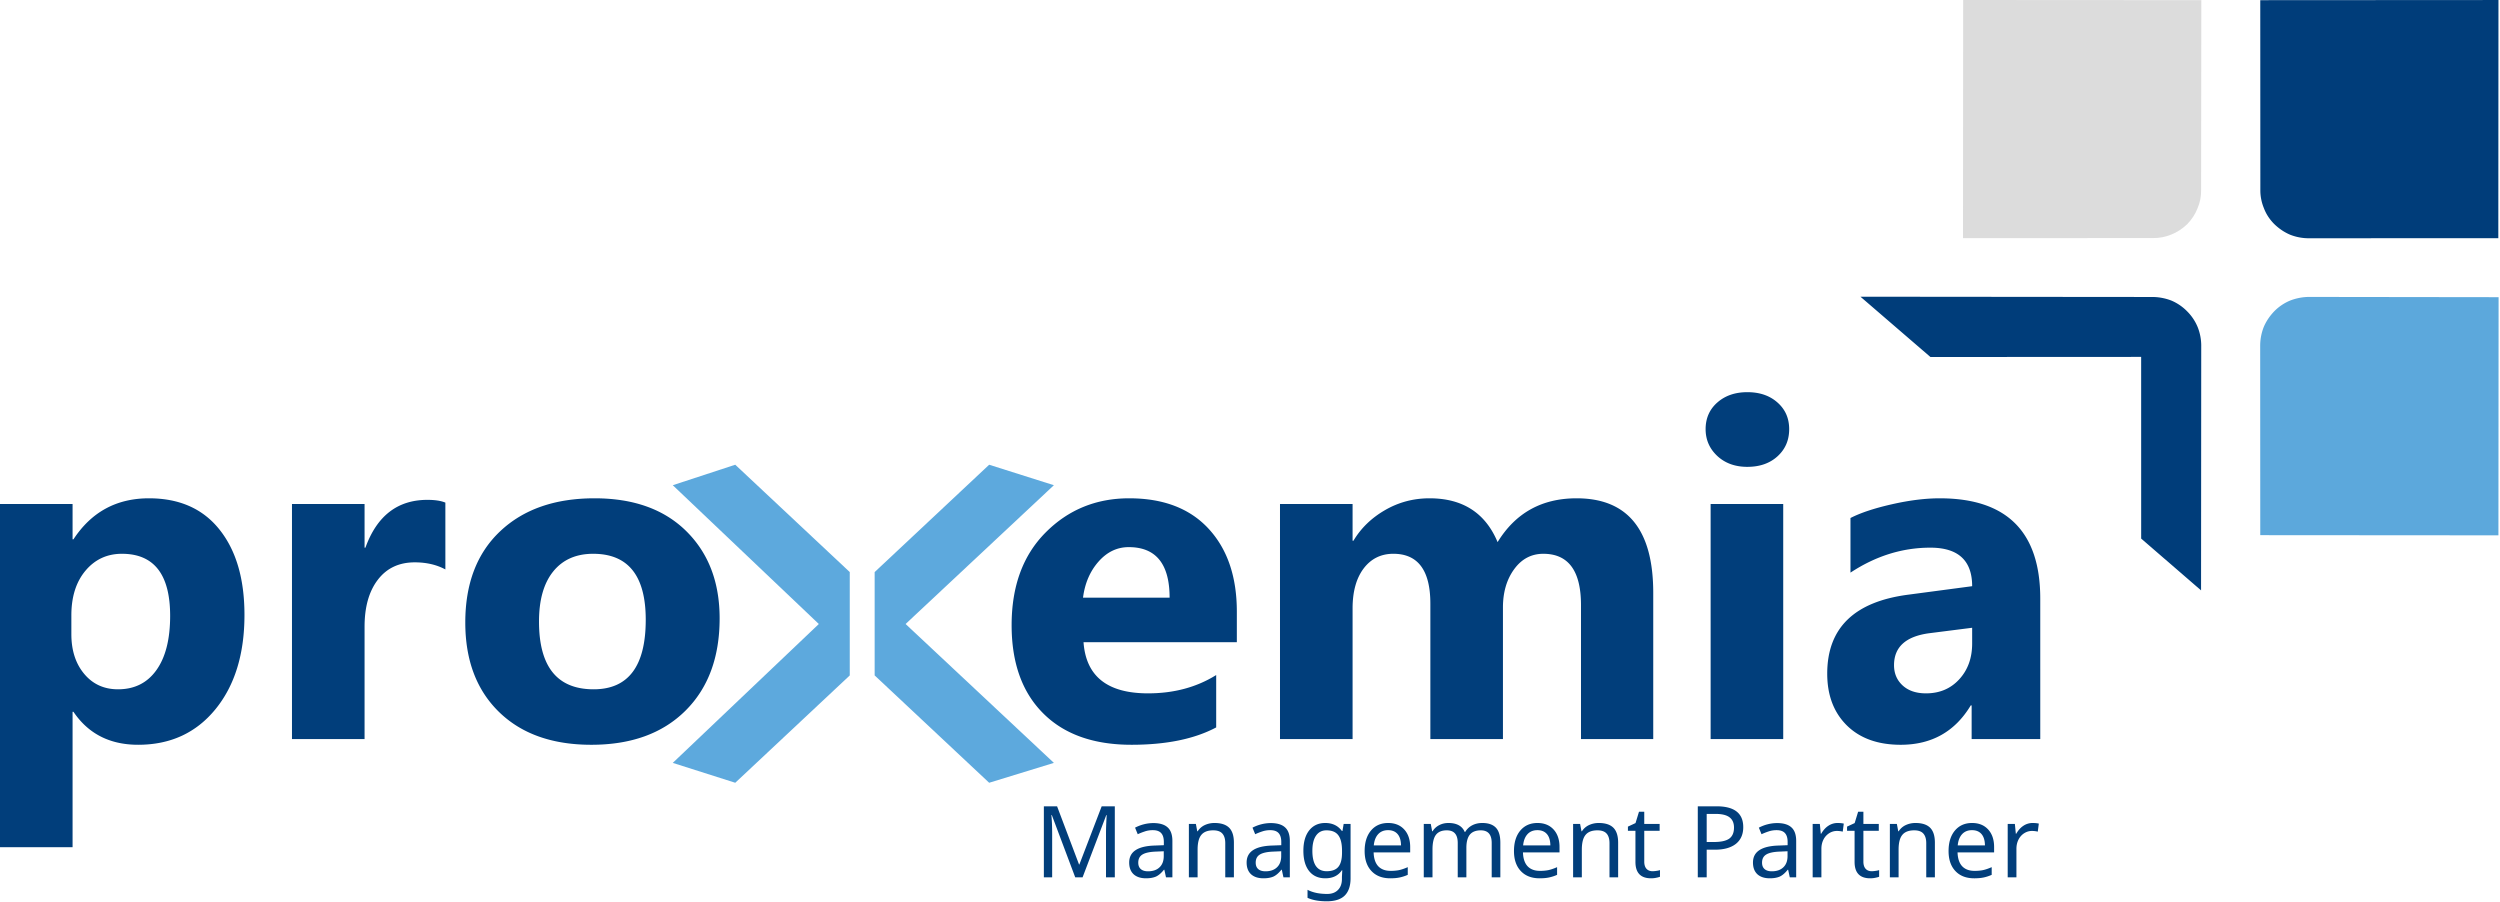
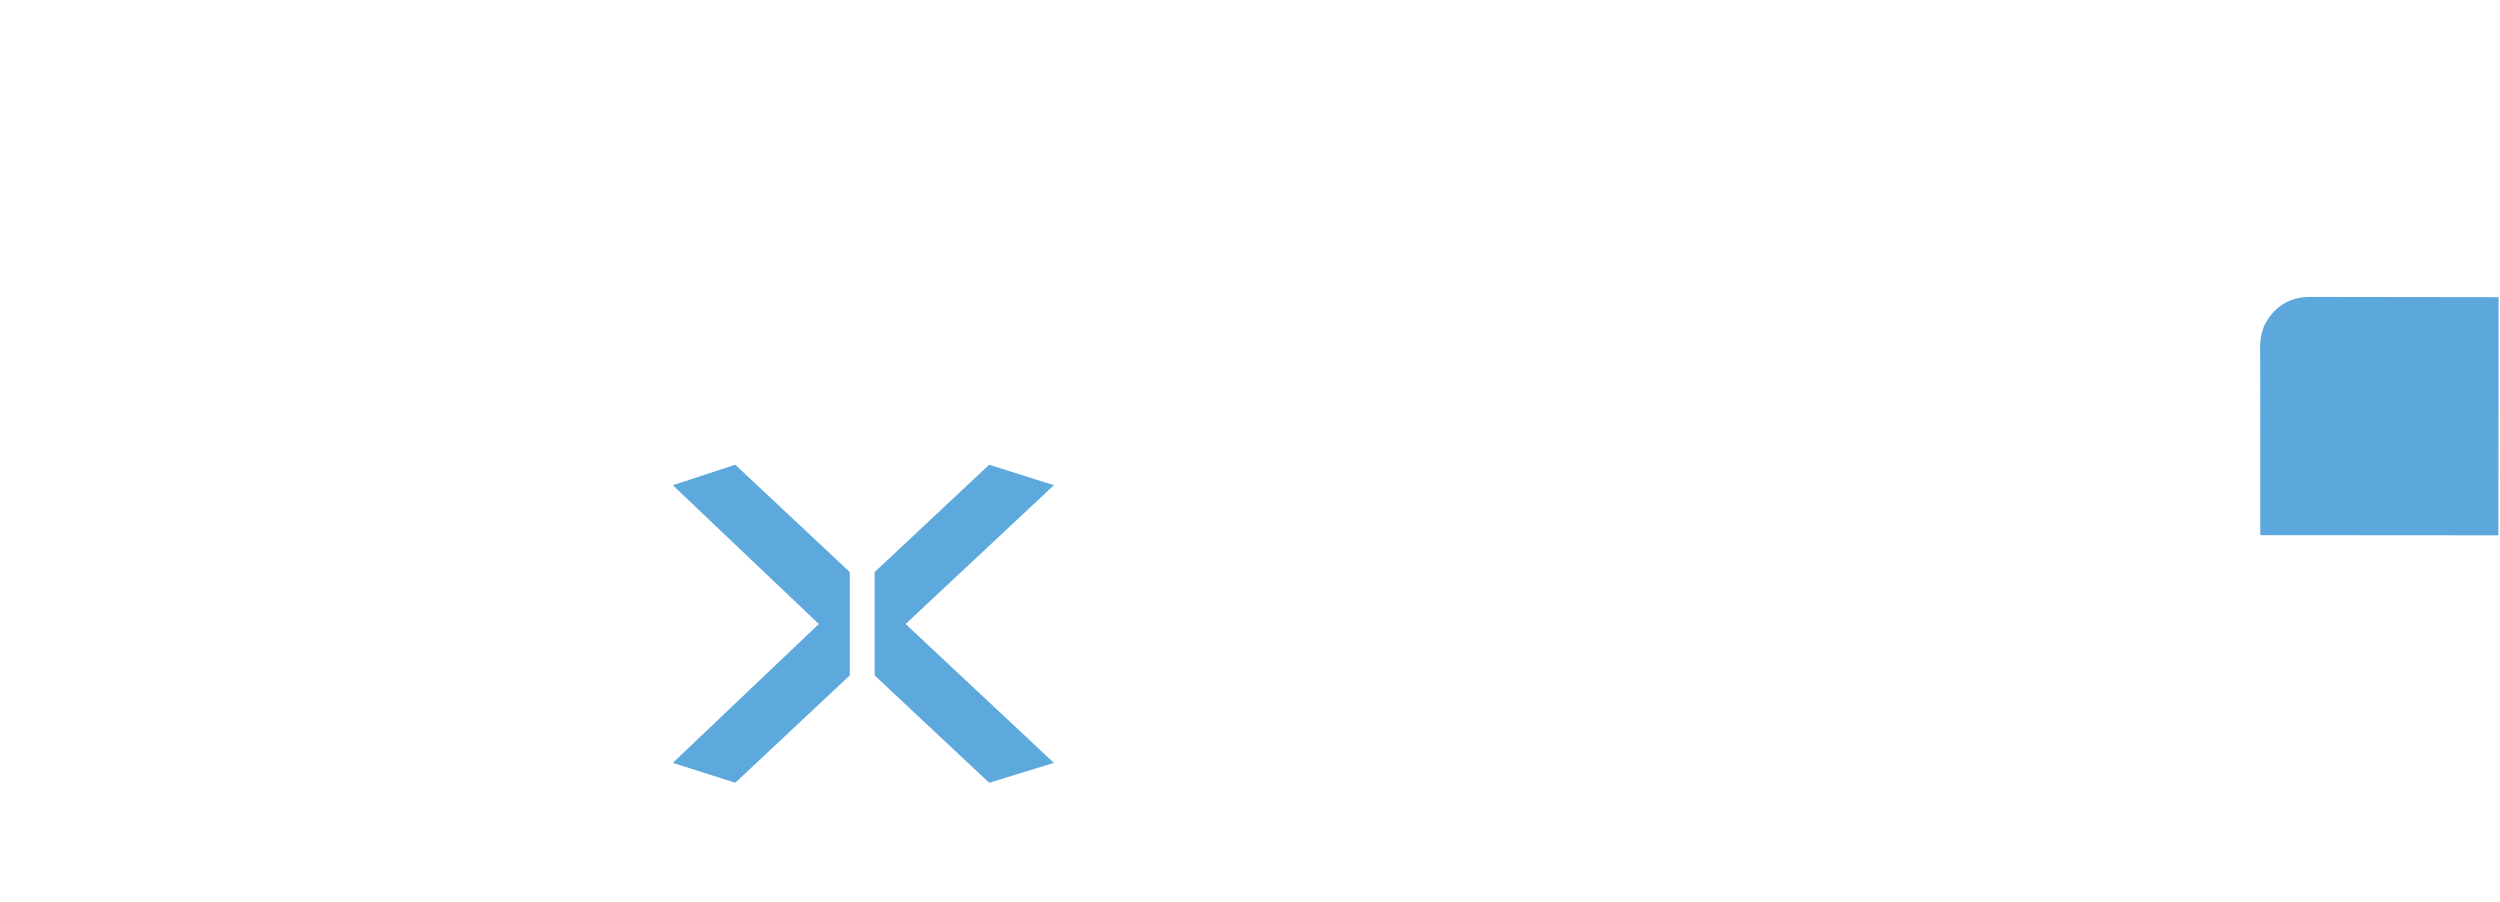
<svg xmlns="http://www.w3.org/2000/svg" height="217.333" width="602.667">
-   <path d="M556.47 57.437a12.238 12.238 0 01-4.345-.833c-1.417-.593-2.713-1.459-3.885-2.599-1.125-1.13-1.959-2.412-2.49-3.828a11.167 11.167 0 01-.854-4.349L544.875.041l57.422-.036-.037 57.411-45.79.021" fill="#003d7a" fill-rule="evenodd" />
  <path d="M602.287 129.052l.041-57.412-45.855-.061a13 13 0 00-4.342.853 11.56 11.56 0 00-3.839 2.563c-1.136 1.172-2.005 2.464-2.599 3.885a12.397 12.397 0 00-.838 4.344l.02 45.786 57.412.042" fill="#5ca8dc" fill-rule="evenodd" />
-   <path d="M516.161 86.036l.006 43.803 14.437 12.483.041-59.103a12.104 12.104 0 00-.853-4.35 11.565 11.565 0 00-2.563-3.833 11.662 11.662 0 00-3.808-2.588 12.883 12.883 0 00-4.416-.855l-70.51-.066 16.869 14.536 50.797-.027" fill="#003d7a" fill-rule="evenodd" />
-   <path d="M519.005 57.39c1.522.022 2.99-.26 4.416-.843 1.376-.547 2.652-1.37 3.83-2.49 1.134-1.172 1.984-2.473 2.525-3.901.588-1.37.864-2.812.839-4.339l.052-45.781L473.255 0l-.042 57.412 45.792-.021" fill="#dcdcdc" fill-rule="evenodd" />
  <path d="M204.85 162.822l-27.605 25.875-15.062-4.79 35.208-33.48-35.208-33.458 15.062-4.938 27.604 25.876zm13.457-12.395l35.75 33.48-15.604 4.79-27.604-25.875v-24.915l27.604-25.876 15.604 4.938z" fill="#5da9dd" />
-   <path d="M17.703 171.584h-.208v32.645h-17.5V121.5h17.5v8.521h.208c4.318-6.594 10.385-9.896 18.209-9.896 7.343 0 13.02 2.52 17.02 7.563 4 5.03 6 11.875 6 20.541 0 9.448-2.334 17.03-7 22.75-4.667 5.709-10.875 8.562-18.625 8.562-6.823 0-12.02-2.65-15.604-7.957zm-.5-23.25v4.54c0 3.918 1.032 7.115 3.104 9.585 2.068 2.473 4.781 3.708 8.146 3.708 3.968 0 7.052-1.542 9.25-4.626 2.209-3.082 3.313-7.443 3.313-13.082 0-9.97-3.876-14.959-11.625-14.959-3.584 0-6.516 1.364-8.793 4.084-2.265 2.708-3.395 6.29-3.395 10.75zm90.161-11.063c-2.113-1.135-4.572-1.708-7.374-1.708-3.793 0-6.76 1.396-8.897 4.186-2.14 2.782-3.208 6.563-3.208 11.355v27.063h-17.5V121.5h17.5v10.521h.208c2.776-7.677 7.756-11.521 14.938-11.521 1.844 0 3.292.224 4.333.667zM142.563 179.541c-9.448 0-16.875-2.645-22.292-7.937-5.407-5.292-8.104-12.468-8.104-21.541 0-9.375 2.802-16.708 8.417-22 5.61-5.292 13.192-7.938 22.75-7.938 9.4 0 16.775 2.646 22.125 7.938 5.344 5.292 8.02 12.292 8.02 21 0 9.406-2.76 16.833-8.271 22.292-5.515 5.457-13.063 8.186-22.645 8.186zM143 133.5c-4.14 0-7.355 1.427-9.645 4.27-2.282 2.834-3.418 6.855-3.418 12.063 0 10.891 4.386 16.334 13.167 16.334 8.375 0 12.563-5.588 12.563-16.771 0-10.593-4.224-15.896-12.667-15.896zM298.161 154.812h-36.958c.584 8.224 5.761 12.333 15.542 12.333 6.234 0 11.714-1.468 16.438-4.416v12.626c-5.24 2.79-12.043 4.186-20.418 4.186-9.156 0-16.26-2.53-21.312-7.604-5.057-5.068-7.584-12.145-7.584-21.23 0-9.4 2.73-16.843 8.188-22.332 5.47-5.5 12.188-8.25 20.146-8.25 8.261 0 14.652 2.454 19.166 7.354 4.527 4.906 6.792 11.562 6.792 19.98zm-16.208-10.73c0-8.123-3.286-12.186-9.854-12.186-2.807 0-5.239 1.167-7.292 3.5-2.042 2.323-3.286 5.219-3.728 8.687zM398.541 178.167h-17.416v-32.312c0-8.235-3.032-12.355-9.084-12.355-2.874 0-5.218 1.24-7.02 3.708-1.808 2.475-2.709 5.557-2.709 9.25v31.709h-17.5V145.52c0-8.01-2.973-12.021-8.916-12.021-2.99 0-5.375 1.183-7.167 3.541-1.781 2.366-2.666 5.579-2.666 9.647v31.479h-17.5V121.5h17.5v8.855h.208c1.802-3.027 4.338-5.486 7.604-7.376 3.276-1.9 6.854-2.854 10.729-2.854 8 0 13.47 3.52 16.417 10.563 4.318-7.043 10.667-10.563 19.042-10.563 12.317 0 18.478 7.599 18.478 22.792zM421.23 112.541c-2.949 0-5.366-.874-7.251-2.624-1.875-1.76-2.812-3.917-2.812-6.458 0-2.626.937-4.762 2.812-6.418 1.885-1.666 4.302-2.5 7.25-2.5 2.984 0 5.407.834 7.271 2.5 1.875 1.656 2.812 3.792 2.812 6.418 0 2.656-.937 4.833-2.812 6.541-1.864 1.697-4.287 2.541-7.27 2.541zm8.645 65.626h-17.5V121.5h17.5zM491.839 178.167h-16.542v-8.126h-.209c-3.807 6.334-9.437 9.5-16.895 9.5-5.49 0-9.813-1.551-12.98-4.666-3.156-3.126-4.729-7.282-4.729-12.48 0-11 6.51-17.343 19.543-19.04l15.394-2.043c0-6.192-3.364-9.29-10.082-9.29-6.751 0-13.167 2.009-19.251 6.02v-13.167c2.428-1.25 5.756-2.354 9.98-3.312 4.219-.959 8.068-1.438 11.541-1.438 16.151 0 24.23 8.058 24.23 24.167zm-16.418-23.022v-3.812l-10.312 1.312c-5.682.75-8.521 3.324-8.521 7.71 0 1.989.693 3.618 2.084 4.896 1.385 1.265 3.26 1.894 5.625 1.894 3.276 0 5.948-1.129 8.02-3.396 2.068-2.26 3.104-5.13 3.104-8.604zM259.203 211.5l-5.646-15.021h-.104c.126 1.25.187 2.792.187 4.625V211.5h-2v-17.125h3.188l5.292 14.02h.083l5.376-14.02h3.166V211.5h-2.125v-10.541c0-1.167.052-2.652.167-4.459h-.104l-5.71 15zm21.88 0l-.395-1.833h-.104c-.641.806-1.281 1.354-1.917 1.645-.64.276-1.438.417-2.396.417-1.282 0-2.282-.322-3-.98-.708-.666-1.063-1.609-1.063-2.832 0-2.594 2.052-3.958 6.167-4.084l2.188-.084v-.77c0-.969-.219-1.687-.646-2.146-.417-.469-1.094-.708-2.021-.708-.683 0-1.328.104-1.937.312a14.88 14.88 0 00-1.688.667l-.646-1.583a9.787 9.787 0 012.124-.813 9.297 9.297 0 012.272-.292c1.552 0 2.708.35 3.458 1.043.761.681 1.146 1.77 1.146 3.27v8.771zm-4.334-1.459c1.178 0 2.106-.317 2.772-.958.676-.635 1.02-1.542 1.02-2.709v-1.166l-1.896.084c-1.489.057-2.572.292-3.249.708-.667.407-1 1.057-1 1.959 0 .667.197 1.181.604 1.541.416.364 1 .541 1.75.541zM295.37 211.5v-8.23c0-1.04-.24-1.817-.709-2.333-.458-.51-1.188-.77-2.188-.77-1.322 0-2.28.369-2.874 1.104-.599.724-.896 1.912-.896 3.562v6.667h-2.104v-12.875h1.688l.333 1.77h.104a4.027 4.027 0 011.667-1.478 5.497 5.497 0 012.396-.521c1.582 0 2.754.385 3.52 1.145.761.766 1.146 1.959 1.146 3.584v8.375zM309.396 211.5l-.396-1.833h-.104c-.641.806-1.281 1.354-1.917 1.645-.64.276-1.438.417-2.395.417-1.281 0-2.281-.322-3-.98-.71-.666-1.063-1.609-1.063-2.832 0-2.594 2.052-3.958 6.167-4.084l2.187-.084v-.77c0-.969-.219-1.687-.646-2.146-.417-.469-1.093-.708-2.021-.708-.681 0-1.328.104-1.937.312a14.76 14.76 0 00-1.687.667l-.647-1.583a9.798 9.798 0 012.126-.813 9.287 9.287 0 012.27-.292c1.552 0 2.708.35 3.459 1.043.76.681 1.145 1.77 1.145 3.27v8.771zm-4.333-1.459c1.177 0 2.104-.317 2.77-.958.678-.635 1.022-1.542 1.022-2.709v-1.166l-1.896.084c-1.49.057-2.574.292-3.251.708-.667.407-1 1.057-1 1.959 0 .667.199 1.181.604 1.541.417.364 1 .541 1.75.541zM319.807 210.021c1.292 0 2.229-.344 2.813-1.042.593-.708.896-1.839.896-3.395v-.501c0-1.708-.303-2.947-.896-3.728-.584-.792-1.537-1.188-2.855-1.188-1.082 0-1.926.431-2.52 1.292-.584.848-.876 2.062-.876 3.645 0 1.599.282 2.823.855 3.667.583.833 1.443 1.25 2.583 1.25zm3.688 1.353l.084-1.582h-.106c-.864 1.29-2.186 1.937-3.978 1.937-1.667 0-2.968-.573-3.896-1.729-.932-1.167-1.396-2.803-1.396-4.917 0-2.067.464-3.698 1.396-4.895.942-1.193 2.234-1.792 3.874-1.792 1.735 0 3.074.645 4.022 1.937h.125l.292-1.708h1.667v13.083c0 1.844-.47 3.235-1.396 4.166-.932.929-2.386 1.397-4.355 1.397-1.875 0-3.416-.281-4.625-.834V214.5c1.25.667 2.833 1 4.75 1 1.094 0 1.959-.323 2.583-.959.636-.64.959-1.52.959-2.645zM335.156 211.73c-1.932 0-3.448-.585-4.541-1.751-1.099-1.167-1.646-2.771-1.646-4.812 0-2.069.504-3.714 1.52-4.938 1.027-1.219 2.407-1.833 4.147-1.833 1.624 0 2.916.521 3.875 1.563.958 1.041 1.437 2.457 1.437 4.249v1.27h-8.812c.041 1.46.405 2.574 1.104 3.334.708.75 1.708 1.125 3 1.125.692 0 1.344-.052 1.957-.166.61-.126 1.334-.364 2.167-.73v1.855a9.978 9.978 0 01-2 .645c-.624.126-1.364.188-2.208.188zm-.541-11.605c-1 0-1.803.328-2.396.98-.583.64-.932 1.535-1.042 2.687h6.563c-.016-1.194-.292-2.104-.833-2.73-.543-.625-1.308-.937-2.292-.937zM359.599 211.5v-8.292c0-2.025-.875-3.041-2.626-3.041-1.197 0-2.077.35-2.645 1.04-.557.7-.833 1.762-.833 3.189v7.104h-2.083v-8.292c0-1.01-.219-1.77-.647-2.27-.432-.511-1.098-.771-2-.771-1.197 0-2.072.369-2.625 1.104-.541.724-.812 1.912-.812 3.562v6.667h-2.104v-12.875h1.688l.333 1.77h.104a3.872 3.872 0 011.563-1.458c.667-.358 1.416-.541 2.25-.541 2.01 0 3.322.724 3.937 2.167h.104c.417-.694.98-1.23 1.688-1.604.718-.375 1.53-.563 2.437-.563 1.459 0 2.547.375 3.27 1.125.72.75 1.085 1.952 1.085 3.604v8.375zM371.156 211.73c-1.932 0-3.448-.585-4.541-1.751-1.099-1.167-1.646-2.771-1.646-4.812 0-2.069.504-3.714 1.52-4.938 1.027-1.219 2.407-1.833 4.147-1.833 1.624 0 2.916.521 3.875 1.563.958 1.041 1.437 2.457 1.437 4.249v1.27h-8.812c.041 1.46.405 2.574 1.104 3.334.708.75 1.708 1.125 3 1.125.692 0 1.344-.052 1.957-.166.61-.126 1.334-.364 2.167-.73v1.855a9.978 9.978 0 01-2 .645c-.624.126-1.364.188-2.208.188zm-.541-11.605c-1 0-1.803.328-2.396.98-.583.64-.932 1.535-1.042 2.687h6.563c-.016-1.194-.292-2.104-.833-2.73-.543-.625-1.308-.937-2.292-.937zM387.995 211.5v-8.23c0-1.04-.24-1.817-.708-2.333-.459-.51-1.188-.77-2.188-.77-1.323 0-2.282.369-2.875 1.104-.599.724-.896 1.912-.896 3.562v6.667h-2.104v-12.875h1.688l.333 1.77h.104a4.01 4.01 0 011.667-1.478 5.493 5.493 0 012.396-.521c1.583 0 2.755.385 3.52 1.145.761.766 1.147 1.959 1.147 3.584v8.375zM398.375 210.021c.276 0 .594-.026.958-.084.375-.052.651-.114.834-.188v1.606c-.198.082-.5.166-.916.25a6.048 6.048 0 01-1.23.124c-2.516 0-3.77-1.317-3.77-3.958v-7.5h-1.814v-1l1.834-.855.833-2.728h1.27v2.937h3.709v1.646h-3.708v7.437c0 .74.172 1.308.521 1.708.359.407.853.605 1.479.605zM420.24 199.396c0 1.75-.6 3.099-1.792 4.041-1.197.932-2.875 1.396-5.041 1.396h-1.98v6.667h-2.146v-17.125h4.542c4.276 0 6.417 1.677 6.417 5.02zm-8.813 3.583h1.729c1.708 0 2.943-.271 3.708-.812.761-.552 1.147-1.443 1.147-2.667 0-1.093-.355-1.916-1.063-2.459-.708-.551-1.823-.833-3.333-.833h-2.188zM431.459 211.5l-.396-1.833h-.104c-.642.806-1.282 1.354-1.918 1.645-.64.276-1.437.417-2.396.417-1.281 0-2.281-.322-3-.98-.708-.666-1.061-1.609-1.061-2.832 0-2.594 2.052-3.958 6.165-4.084l2.188-.084v-.77c0-.969-.218-1.687-.645-2.146-.417-.469-1.095-.708-2.021-.708-.683 0-1.328.104-1.938.312a14.88 14.88 0 00-1.688.667l-.645-1.583a9.798 9.798 0 012.125-.813 9.279 9.279 0 012.271-.292c1.552 0 2.708.35 3.459 1.043.76.681 1.145 1.77 1.145 3.27v8.771zm-4.334-1.459c1.178 0 2.104-.317 2.771-.958.677-.635 1.021-1.542 1.021-2.709v-1.166l-1.896.084c-1.49.057-2.573.292-3.25.708-.667.407-1 1.057-1 1.959 0 .667.198 1.181.604 1.541.417.364 1 .541 1.75.541zM442.973 198.396c.568 0 1.068.052 1.5.145l-.249 1.938a6.195 6.195 0 00-1.396-.167 3.44 3.44 0 00-1.896.563 3.878 3.878 0 00-1.375 1.562c-.322.656-.478 1.386-.478 2.189v6.874h-2.106v-12.875h1.73l.229 2.354h.104c.485-.843 1.063-1.484 1.73-1.916a3.969 3.969 0 012.207-.667zM451.203 210.021c.276 0 .594-.026.958-.084.375-.052.651-.114.834-.188v1.606c-.198.082-.5.166-.916.25a6.048 6.048 0 01-1.23.124c-2.516 0-3.77-1.317-3.77-3.958v-7.5h-1.814v-1l1.834-.855.833-2.728h1.27v2.937h3.71v1.646h-3.71v7.437c0 .74.173 1.308.522 1.708.359.407.855.605 1.479.605zM464.355 211.5v-8.23c0-1.04-.24-1.817-.71-2.333-.457-.51-1.186-.77-2.186-.77-1.323 0-2.282.369-2.875 1.104-.6.724-.896 1.912-.896 3.562v6.667h-2.104v-12.875h1.687l.333 1.77h.104a4.027 4.027 0 011.667-1.478 5.497 5.497 0 012.396-.521c1.584 0 2.756.385 3.521 1.145.76.766 1.145 1.959 1.145 3.584v8.375zM475.921 211.73c-1.932 0-3.448-.585-4.541-1.751-1.099-1.167-1.645-2.771-1.645-4.812 0-2.069.505-3.714 1.52-4.938 1.026-1.219 2.406-1.833 4.146-1.833 1.626 0 2.916.521 3.875 1.563.959 1.041 1.437 2.457 1.437 4.249v1.27h-8.812c.042 1.46.406 2.574 1.104 3.334.708.75 1.708 1.125 3 1.125.692 0 1.344-.052 1.959-.166.61-.126 1.333-.364 2.167-.73v1.855c-.71.307-1.376.52-2 .645-.626.126-1.366.188-2.21.188zm-.541-11.605c-1 0-1.801.328-2.396.98-.583.64-.932 1.535-1.041 2.687h6.562c-.016-1.194-.292-2.104-.833-2.73-.541-.625-1.308-.937-2.292-.937zM489.99 198.396c.567 0 1.067.052 1.5.145l-.25 1.938a6.195 6.195 0 00-1.396-.167c-.683 0-1.313.188-1.896.563-.584.376-1.041.896-1.375 1.562-.322.656-.48 1.386-.48 2.189v6.874h-2.104v-12.875h1.73l.229 2.354h.104c.484-.843 1.063-1.484 1.73-1.916a3.965 3.965 0 012.207-.667z" fill="#013e7b" />
</svg>